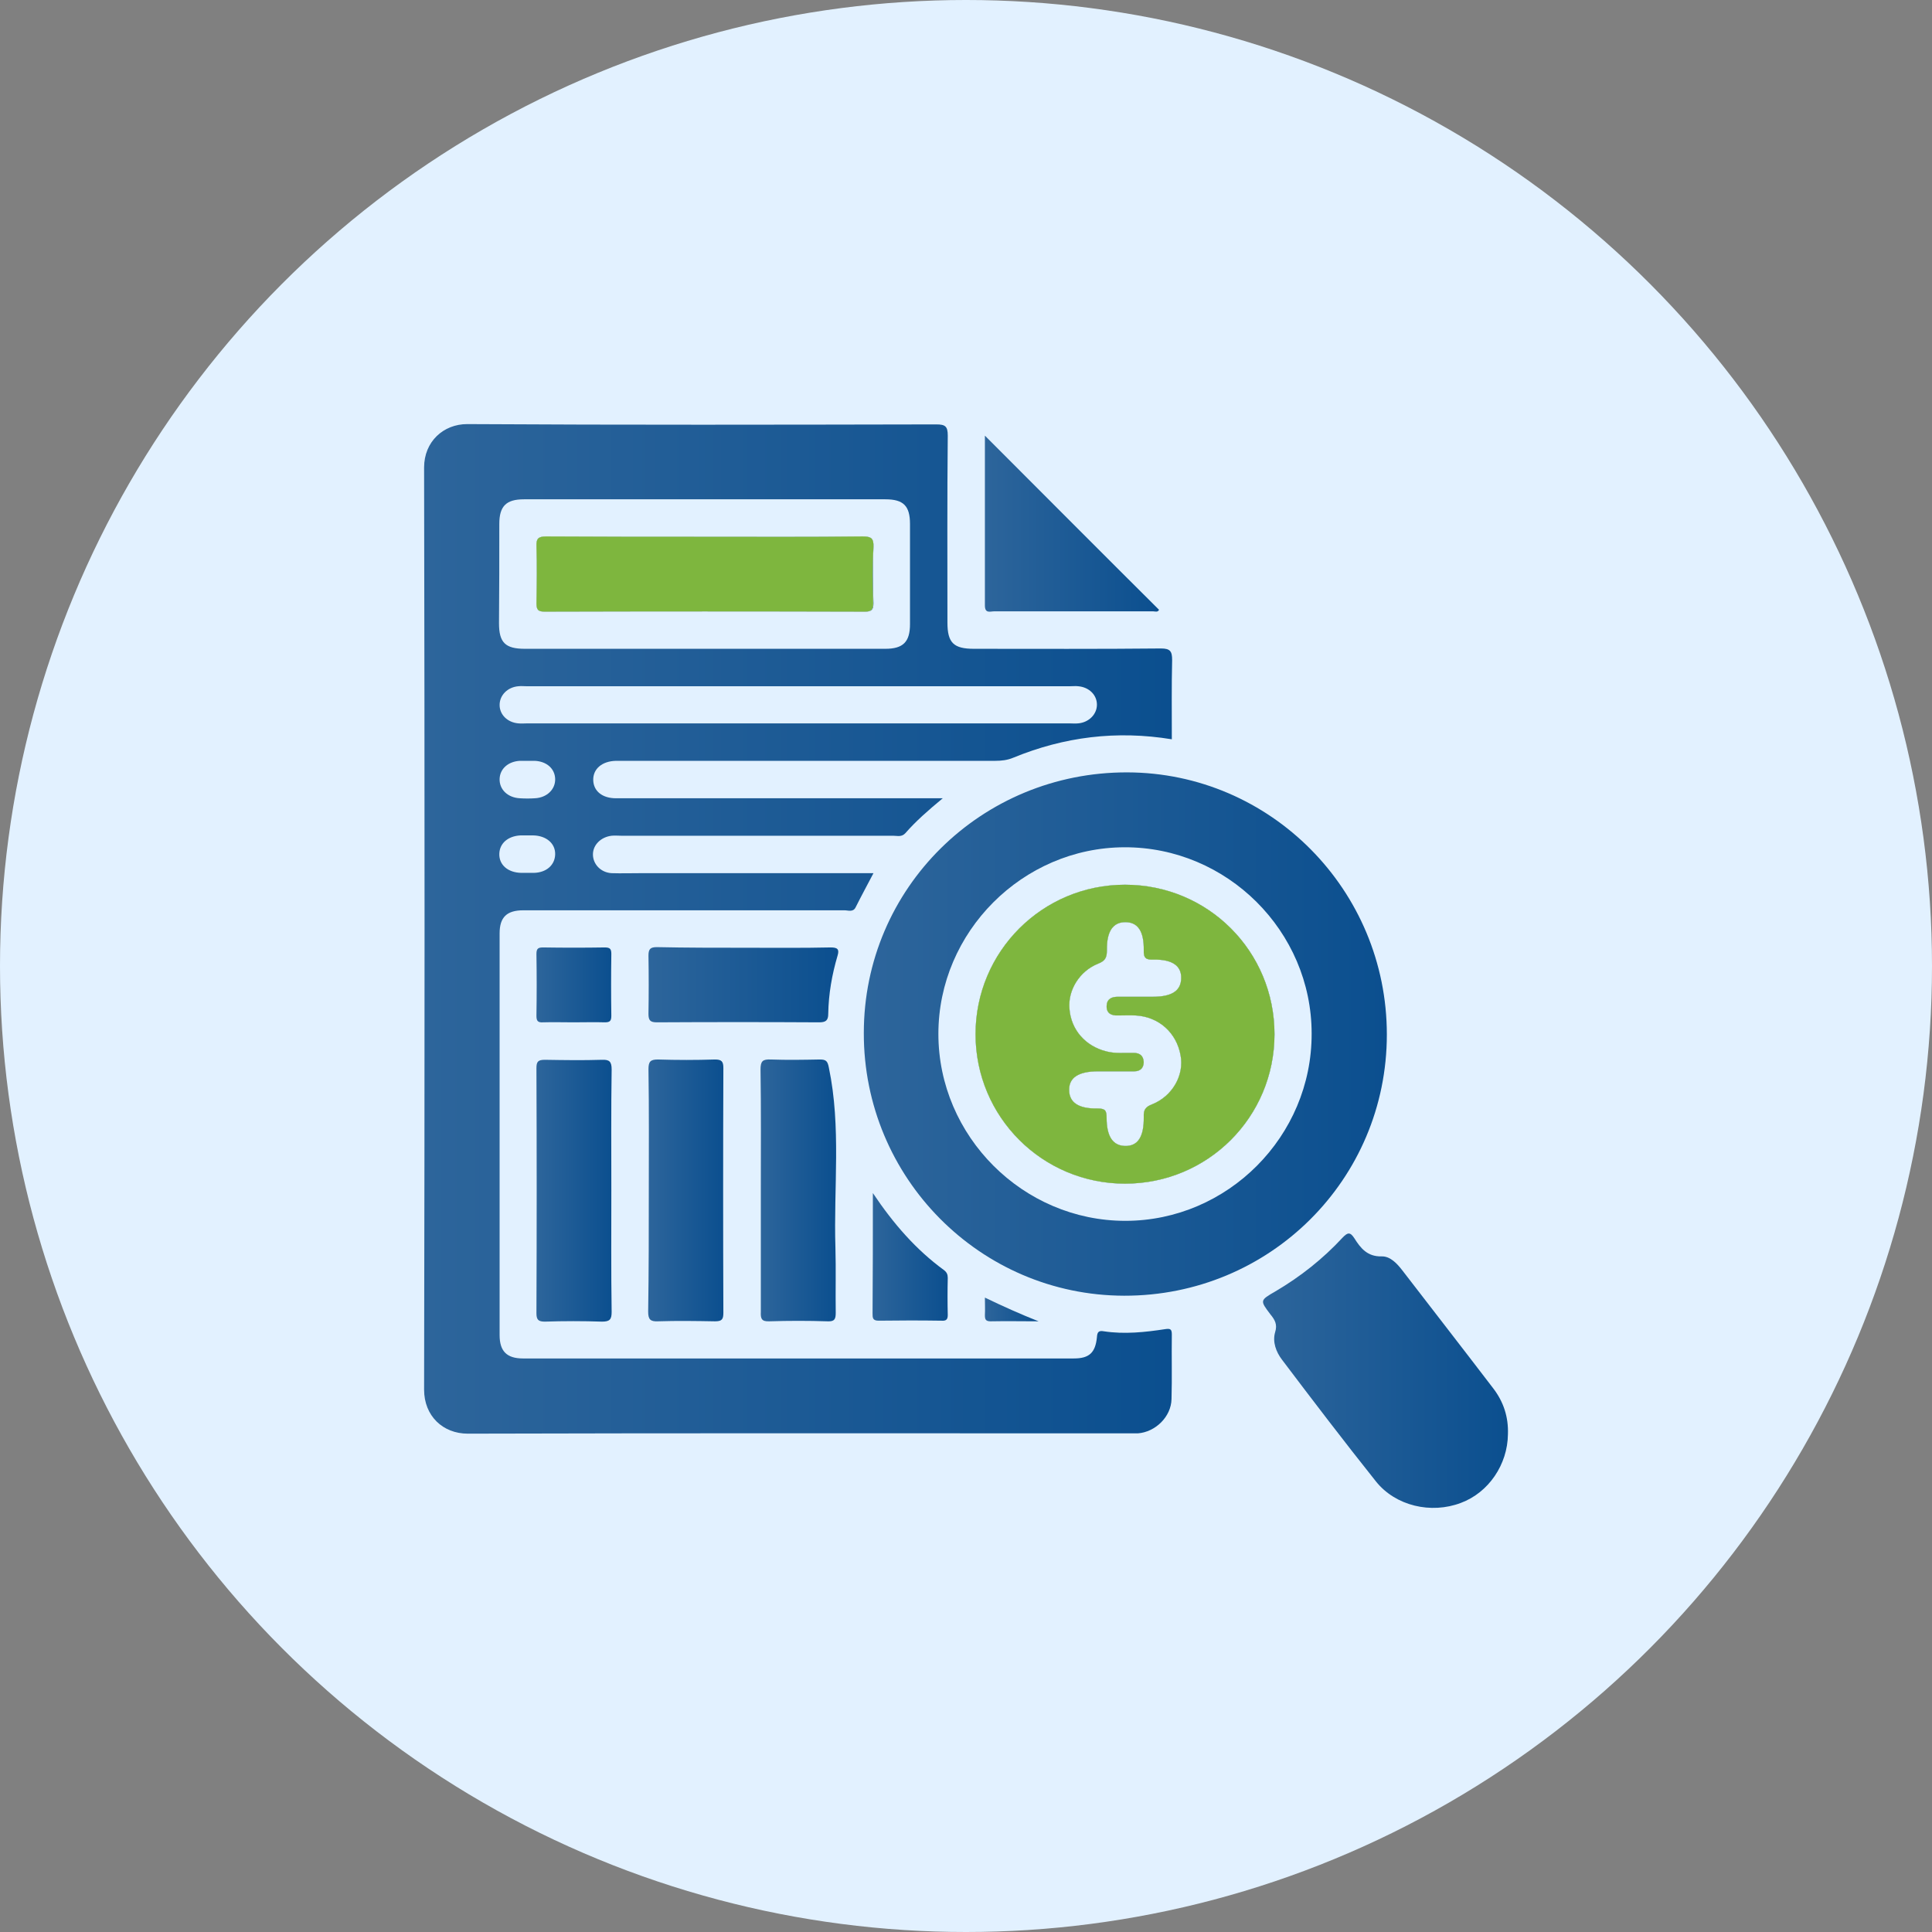
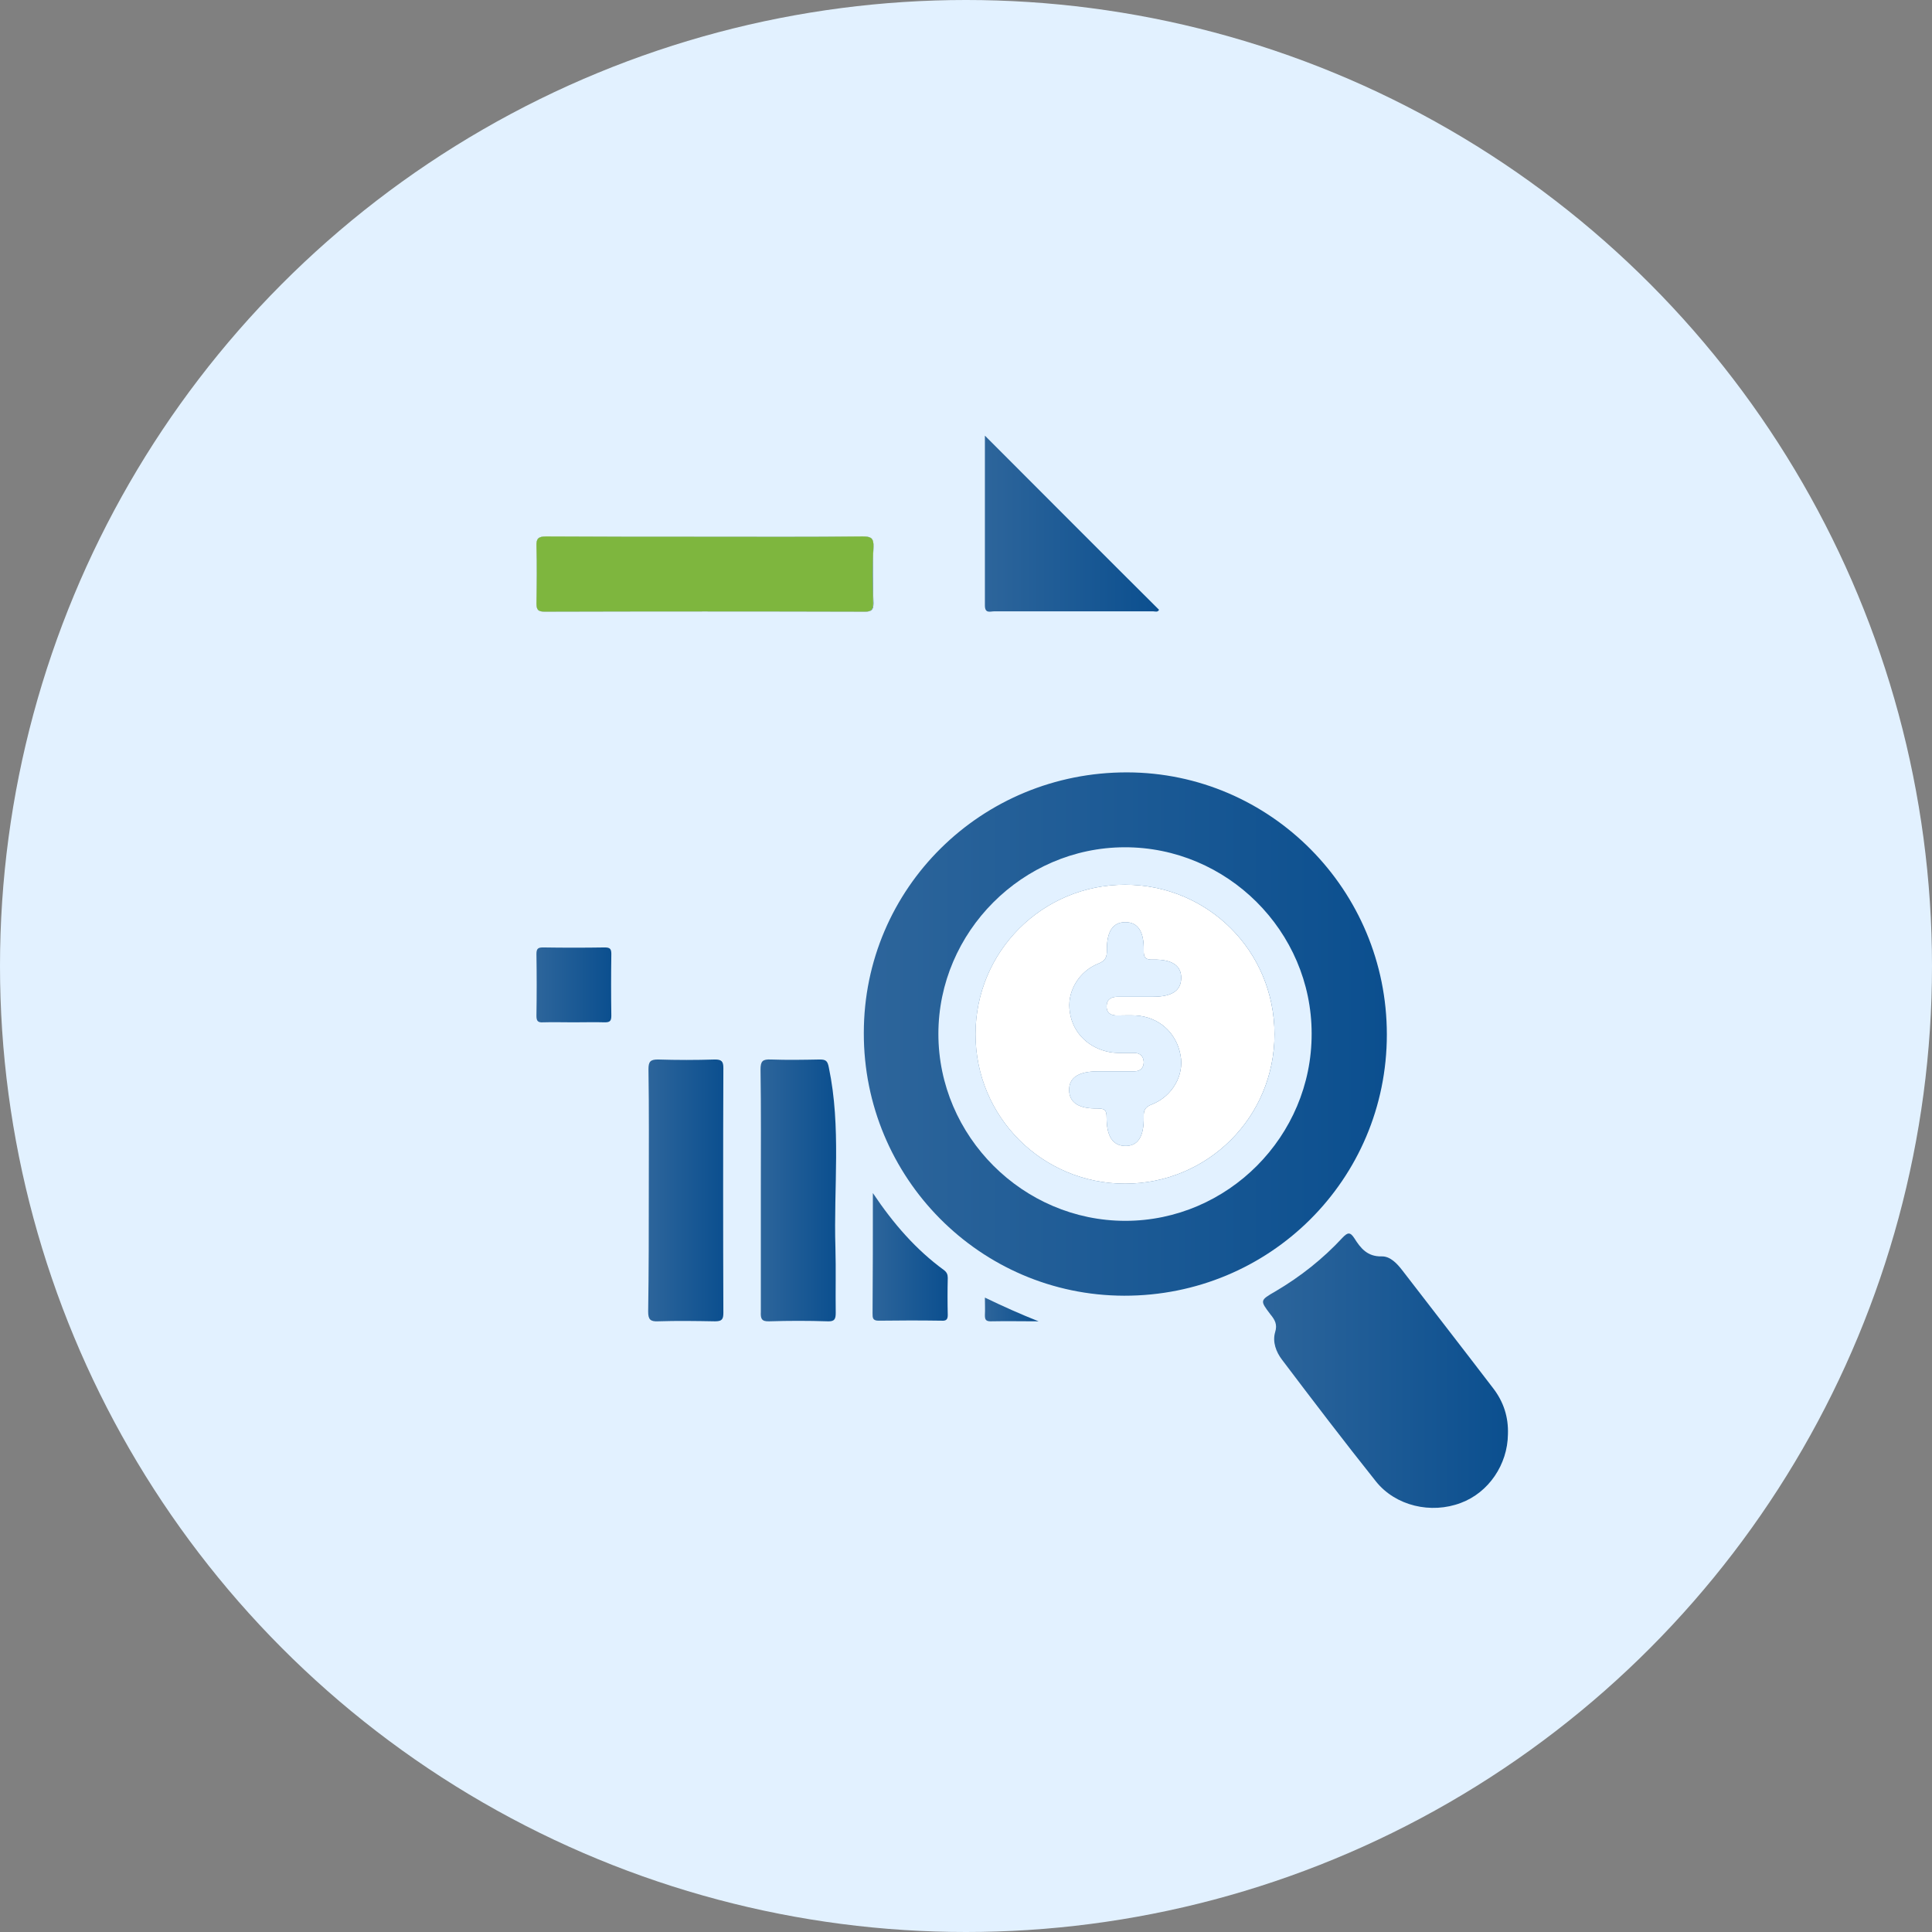
<svg xmlns="http://www.w3.org/2000/svg" width="82" height="82" viewBox="0 0 82 82" fill="none">
  <rect x="0" y="0" width="82" height="82" fill="#808080" stroke="none" />
  <circle cx="41" cy="41" r="41" fill="#E2F1FF" />
  <path d="M22.768 23.179C22.755 22.861 22.848 22.768 23.179 22.768C25.431 22.782 27.669 22.782 29.921 22.782C32.146 22.782 34.385 22.795 36.61 22.768C36.981 22.768 37.087 22.848 37.073 23.219C37.034 24.013 37.047 24.808 37.073 25.603C37.073 25.881 36.994 25.96 36.716 25.96C32.172 25.947 27.656 25.947 23.126 25.96C22.848 25.96 22.768 25.894 22.768 25.603C22.782 24.795 22.795 23.987 22.768 23.179Z" fill="url(#paint0_linear_85_1908)" />
-   <path d="M49.272 27.523C46.623 27.55 43.987 27.537 41.338 27.537C40.477 27.537 40.212 27.285 40.212 26.424C40.212 23.775 40.199 21.139 40.226 18.49C40.226 18.093 40.12 18.013 39.736 18.013C33.1 18.026 26.464 18.04 19.828 18C18.821 18 18 18.742 18 19.841C18.026 32.888 18.026 45.934 18 58.981C18 60.094 18.795 60.849 19.854 60.849C29.206 60.822 38.544 60.836 47.895 60.836C48.027 60.836 48.16 60.836 48.292 60.836C49.034 60.783 49.709 60.134 49.723 59.379C49.749 58.478 49.723 57.564 49.736 56.65C49.736 56.438 49.696 56.372 49.458 56.412C48.597 56.544 47.723 56.637 46.849 56.504C46.636 56.465 46.57 56.531 46.557 56.756C46.491 57.418 46.226 57.657 45.577 57.657C37.789 57.657 29.987 57.657 22.199 57.657C21.51 57.657 21.205 57.352 21.205 56.663C21.205 50.981 21.205 45.299 21.205 39.617C21.205 38.928 21.51 38.636 22.212 38.636C23.325 38.636 24.424 38.636 25.537 38.636C28.967 38.636 32.411 38.636 35.842 38.636C36.001 38.636 36.212 38.729 36.318 38.504C36.557 38.027 36.809 37.563 37.073 37.06H27.192C26.782 37.06 26.358 37.073 25.96 37.06C25.497 37.034 25.166 36.676 25.166 36.265C25.166 35.855 25.51 35.524 25.96 35.471C26.093 35.457 26.225 35.471 26.358 35.471C30.212 35.471 34.053 35.471 37.908 35.471C38.08 35.471 38.266 35.537 38.424 35.365C38.875 34.848 39.391 34.398 40.014 33.881H35.113C32.12 33.881 29.139 33.881 26.146 33.881C25.563 33.881 25.192 33.577 25.179 33.113C25.166 32.636 25.55 32.305 26.146 32.292C26.265 32.292 26.384 32.292 26.49 32.292C31.735 32.292 36.994 32.292 42.239 32.292C42.504 32.292 42.756 32.265 43.007 32.159C45.166 31.272 47.392 30.994 49.736 31.378C49.736 30.226 49.723 29.113 49.749 28.014C49.749 27.643 49.67 27.523 49.272 27.523ZM21.192 22.238C21.192 21.483 21.483 21.192 22.238 21.192C27.351 21.192 32.464 21.192 37.577 21.192C38.345 21.192 38.623 21.47 38.623 22.238C38.623 23.656 38.623 25.073 38.623 26.49C38.623 27.245 38.332 27.537 37.577 27.537C35.02 27.537 32.464 27.537 29.908 27.537C27.364 27.537 24.821 27.537 22.278 27.537C21.444 27.537 21.179 27.272 21.179 26.451C21.192 25.047 21.192 23.642 21.192 22.238ZM22.662 37.047C22.57 37.047 22.464 37.047 22.371 37.047C22.291 37.047 22.212 37.047 22.119 37.047C21.55 37.034 21.179 36.703 21.192 36.239C21.205 35.789 21.563 35.484 22.093 35.457C22.278 35.457 22.451 35.457 22.636 35.457C23.192 35.471 23.576 35.802 23.563 36.265C23.55 36.716 23.192 37.034 22.662 37.047ZM22.702 33.881C22.49 33.895 22.278 33.895 22.066 33.881C21.55 33.855 21.192 33.51 21.205 33.06C21.219 32.623 21.576 32.318 22.066 32.292C22.186 32.292 22.291 32.292 22.411 32.292C22.503 32.292 22.609 32.292 22.702 32.292C23.205 32.318 23.55 32.623 23.563 33.06C23.576 33.497 23.219 33.855 22.702 33.881ZM45.762 30.702C45.63 30.716 45.497 30.702 45.365 30.702H22.398C22.265 30.702 22.133 30.716 22 30.702C21.537 30.663 21.205 30.331 21.205 29.921C21.205 29.51 21.537 29.166 22 29.126C22.119 29.113 22.225 29.126 22.345 29.126H45.418C45.537 29.126 45.656 29.113 45.762 29.126C46.226 29.166 46.557 29.497 46.557 29.908C46.557 30.318 46.213 30.663 45.762 30.702Z" fill="url(#paint1_linear_85_1908)" />
  <path d="M47.749 37.55C44.239 37.55 41.404 40.385 41.404 43.895C41.404 47.405 44.239 50.239 47.749 50.239C51.259 50.239 54.094 47.418 54.094 43.895C54.094 40.371 51.272 37.55 47.749 37.55ZM48.888 46.875C48.61 46.981 48.531 47.113 48.544 47.405C48.557 48.252 48.292 48.65 47.749 48.637C47.233 48.623 46.968 48.239 46.968 47.431C46.968 47.127 46.901 47.047 46.584 47.047C45.776 47.06 45.391 46.795 45.378 46.279C45.365 45.736 45.776 45.471 46.61 45.471H47.153C47.484 45.471 47.815 45.471 48.146 45.471C48.398 45.471 48.544 45.325 48.544 45.074C48.531 44.822 48.385 44.689 48.133 44.689C47.736 44.676 47.352 44.729 46.954 44.623C46.067 44.398 45.458 43.709 45.391 42.809C45.325 42.027 45.815 41.219 46.61 40.901C46.915 40.782 46.981 40.636 46.981 40.332C46.968 39.537 47.233 39.14 47.762 39.14C48.292 39.14 48.557 39.524 48.544 40.332C48.531 40.663 48.636 40.742 48.954 40.729C49.762 40.716 50.147 40.994 50.133 41.524C50.12 42.054 49.736 42.305 48.928 42.305C48.438 42.305 47.934 42.305 47.444 42.305C47.179 42.305 46.981 42.398 46.968 42.689C46.954 43.007 47.166 43.113 47.458 43.1C47.709 43.1 47.948 43.087 48.199 43.1C49.18 43.153 49.935 43.828 50.107 44.795C50.266 45.63 49.762 46.531 48.888 46.875Z" fill="url(#paint2_linear_85_1908)" />
  <path d="M47.842 32.782C41.656 32.769 36.663 37.696 36.663 43.842C36.65 49.988 41.603 54.981 47.709 54.994C53.882 55.008 58.862 50.067 58.862 43.908C58.862 37.775 53.922 32.795 47.842 32.782ZM47.763 51.816C43.418 51.816 39.828 48.226 39.828 43.882C39.828 39.55 43.405 35.974 47.723 35.961C52.081 35.947 55.67 39.524 55.67 43.868C55.683 48.226 52.107 51.816 47.763 51.816Z" fill="url(#paint3_linear_85_1908)" />
  <path d="M64.001 60.875C63.988 62.16 63.18 63.352 62.001 63.789C60.743 64.266 59.233 63.922 58.398 62.875C57.047 61.18 55.723 59.445 54.412 57.71C54.16 57.379 54.001 56.955 54.12 56.544C54.226 56.213 54.107 56.014 53.922 55.789C53.471 55.193 53.471 55.193 54.133 54.809C55.193 54.186 56.147 53.431 56.981 52.531C57.206 52.292 57.312 52.292 57.484 52.557C57.749 52.981 58.041 53.339 58.637 53.325C58.995 53.312 59.286 53.617 59.511 53.908C60.796 55.577 62.094 57.246 63.379 58.928C63.816 59.498 64.028 60.147 64.001 60.875Z" fill="url(#paint4_linear_85_1908)" />
-   <path d="M25.947 50.531C25.947 52.252 25.934 53.961 25.96 55.683C25.96 56.001 25.881 56.094 25.55 56.094C24.742 56.067 23.934 56.067 23.126 56.094C22.848 56.094 22.768 56.014 22.768 55.736C22.782 52.266 22.782 48.795 22.768 45.339C22.768 45.06 22.834 44.981 23.126 44.981C23.934 44.994 24.742 45.007 25.55 44.981C25.868 44.968 25.96 45.06 25.96 45.391C25.934 47.087 25.947 48.809 25.947 50.531Z" fill="url(#paint5_linear_85_1908)" />
  <path d="M27.537 50.531C27.537 48.809 27.55 47.1 27.523 45.378C27.523 45.06 27.603 44.968 27.921 44.968C28.729 44.994 29.537 44.994 30.345 44.968C30.623 44.968 30.702 45.047 30.702 45.325C30.689 48.796 30.689 52.266 30.702 55.723C30.702 56.001 30.636 56.081 30.345 56.081C29.537 56.067 28.729 56.054 27.921 56.081C27.603 56.094 27.51 56.001 27.51 55.67C27.537 53.961 27.537 52.239 27.537 50.531Z" fill="url(#paint6_linear_85_1908)" />
  <path d="M32.292 50.491C32.292 48.796 32.305 47.087 32.279 45.392C32.279 45.034 32.371 44.954 32.716 44.968C33.404 44.994 34.106 44.981 34.795 44.968C35.06 44.968 35.126 45.034 35.179 45.312C35.709 47.842 35.378 50.411 35.458 52.955C35.484 53.882 35.458 54.796 35.471 55.723C35.471 55.988 35.418 56.094 35.126 56.081C34.305 56.054 33.471 56.054 32.649 56.081C32.318 56.094 32.279 55.961 32.292 55.683C32.292 53.961 32.292 52.226 32.292 50.491Z" fill="url(#paint7_linear_85_1908)" />
  <path d="M41.802 18.49C44.305 20.994 46.742 23.444 49.193 25.881C49.14 26 49.021 25.947 48.941 25.947C46.69 25.947 44.451 25.947 42.199 25.947C42.027 25.947 41.802 26.053 41.802 25.696C41.802 23.325 41.802 20.954 41.802 18.49Z" fill="url(#paint8_linear_85_1908)" />
-   <path d="M31.643 40.226C32.848 40.226 34.053 40.239 35.259 40.212C35.55 40.212 35.63 40.292 35.55 40.557C35.312 41.365 35.166 42.186 35.153 43.034C35.153 43.312 35.047 43.391 34.769 43.391C32.477 43.378 30.172 43.378 27.881 43.391C27.603 43.391 27.523 43.312 27.523 43.034C27.537 42.212 27.537 41.378 27.523 40.557C27.523 40.279 27.603 40.199 27.881 40.199C29.139 40.226 30.384 40.226 31.643 40.226Z" fill="url(#paint9_linear_85_1908)" />
  <path d="M37.047 50.637C37.934 51.961 38.888 53.047 40.067 53.908C40.186 54.001 40.226 54.094 40.226 54.239C40.213 54.769 40.213 55.299 40.226 55.816C40.226 56.014 40.146 56.067 39.961 56.054C39.074 56.041 38.186 56.041 37.285 56.054C37.034 56.054 37.034 55.922 37.034 55.749C37.047 54.12 37.047 52.451 37.047 50.637Z" fill="url(#paint10_linear_85_1908)" />
  <path d="M24.331 43.391C23.907 43.391 23.47 43.378 23.047 43.391C22.821 43.405 22.768 43.325 22.768 43.113C22.782 42.239 22.782 41.365 22.768 40.491C22.768 40.266 22.834 40.212 23.047 40.212C23.921 40.226 24.795 40.226 25.669 40.212C25.894 40.212 25.947 40.279 25.947 40.491C25.934 41.365 25.934 42.239 25.947 43.113C25.947 43.338 25.881 43.391 25.669 43.391C25.232 43.378 24.782 43.391 24.331 43.391Z" fill="url(#paint11_linear_85_1908)" />
  <path d="M41.802 55.074C42.57 55.445 43.312 55.776 44.08 56.081C43.405 56.081 42.716 56.067 42.04 56.081C41.828 56.081 41.802 55.988 41.802 55.816C41.815 55.59 41.802 55.352 41.802 55.074Z" fill="url(#paint12_linear_85_1908)" />
  <path d="M37.06 25.603C37.06 25.881 36.981 25.96 36.703 25.96C32.172 25.947 27.656 25.947 23.126 25.96C22.848 25.96 22.768 25.894 22.768 25.603C22.782 24.795 22.795 23.987 22.768 23.179C22.755 22.861 22.848 22.768 23.179 22.768C25.431 22.782 27.669 22.782 29.921 22.782C32.146 22.782 34.385 22.795 36.61 22.768C36.981 22.768 37.087 22.848 37.073 23.219C37.02 24.013 37.034 24.808 37.06 25.603Z" fill="white" />
  <path d="M47.749 37.55C44.239 37.55 41.404 40.385 41.404 43.895C41.404 47.405 44.239 50.239 47.749 50.239C51.259 50.239 54.094 47.418 54.094 43.895C54.094 40.371 51.272 37.55 47.749 37.55ZM48.888 46.875C48.61 46.981 48.531 47.113 48.544 47.405C48.557 48.252 48.292 48.65 47.749 48.637C47.233 48.623 46.968 48.239 46.968 47.431C46.968 47.127 46.901 47.047 46.584 47.047C45.776 47.06 45.391 46.795 45.378 46.279C45.365 45.736 45.776 45.471 46.61 45.471H47.153C47.484 45.471 47.815 45.471 48.146 45.471C48.398 45.471 48.544 45.325 48.544 45.074C48.531 44.822 48.385 44.689 48.133 44.689C47.736 44.676 47.352 44.729 46.954 44.623C46.067 44.398 45.458 43.709 45.391 42.809C45.325 42.027 45.815 41.219 46.61 40.901C46.915 40.782 46.981 40.636 46.981 40.332C46.968 39.537 47.233 39.14 47.762 39.14C48.292 39.14 48.557 39.524 48.544 40.332C48.531 40.663 48.636 40.742 48.954 40.729C49.762 40.716 50.147 40.994 50.133 41.524C50.12 42.054 49.736 42.305 48.928 42.305C48.438 42.305 47.934 42.305 47.444 42.305C47.179 42.305 46.981 42.398 46.968 42.689C46.954 43.007 47.166 43.113 47.458 43.1C47.709 43.1 47.948 43.087 48.199 43.1C49.18 43.153 49.935 43.828 50.107 44.795C50.266 45.63 49.762 46.531 48.888 46.875Z" fill="white" />
  <path d="M37.06 25.603C37.06 25.881 36.981 25.96 36.703 25.96C32.172 25.947 27.656 25.947 23.126 25.96C22.848 25.96 22.768 25.894 22.768 25.603C22.782 24.795 22.795 23.987 22.768 23.179C22.755 22.861 22.848 22.768 23.179 22.768C25.431 22.782 27.669 22.782 29.921 22.782C32.146 22.782 34.385 22.795 36.61 22.768C36.981 22.768 37.087 22.848 37.073 23.219C37.02 24.013 37.034 24.808 37.06 25.603Z" fill="#7EB63E" />
-   <path d="M47.749 37.55C44.239 37.55 41.404 40.385 41.404 43.895C41.404 47.405 44.239 50.239 47.749 50.239C51.259 50.239 54.094 47.418 54.094 43.895C54.094 40.371 51.272 37.55 47.749 37.55ZM48.888 46.875C48.61 46.981 48.531 47.113 48.544 47.405C48.557 48.252 48.292 48.65 47.749 48.637C47.233 48.623 46.968 48.239 46.968 47.431C46.968 47.127 46.901 47.047 46.584 47.047C45.776 47.06 45.391 46.795 45.378 46.279C45.365 45.736 45.776 45.471 46.61 45.471H47.153C47.484 45.471 47.815 45.471 48.146 45.471C48.398 45.471 48.544 45.325 48.544 45.074C48.531 44.822 48.385 44.689 48.133 44.689C47.736 44.676 47.352 44.729 46.954 44.623C46.067 44.398 45.458 43.709 45.391 42.809C45.325 42.027 45.815 41.219 46.61 40.901C46.915 40.782 46.981 40.636 46.981 40.332C46.968 39.537 47.233 39.14 47.762 39.14C48.292 39.14 48.557 39.524 48.544 40.332C48.531 40.663 48.636 40.742 48.954 40.729C49.762 40.716 50.147 40.994 50.133 41.524C50.12 42.054 49.736 42.305 48.928 42.305C48.438 42.305 47.934 42.305 47.444 42.305C47.179 42.305 46.981 42.398 46.968 42.689C46.954 43.007 47.166 43.113 47.458 43.1C47.709 43.1 47.948 43.087 48.199 43.1C49.18 43.153 49.935 43.828 50.107 44.795C50.266 45.63 49.762 46.531 48.888 46.875Z" fill="#7EB63E" />
  <defs>
    <linearGradient id="paint0_linear_85_1908" x1="22.767" y1="24.364" x2="37.074" y2="24.364" gradientUnits="userSpaceOnUse">
      <stop stop-color="#2D659B" />
      <stop offset="1" stop-color="#0B4F8F" />
    </linearGradient>
    <linearGradient id="paint1_linear_85_1908" x1="18" y1="39.424" x2="49.749" y2="39.424" gradientUnits="userSpaceOnUse">
      <stop stop-color="#2D659B" />
      <stop offset="1" stop-color="#0B4F8F" />
    </linearGradient>
    <linearGradient id="paint2_linear_85_1908" x1="41.404" y1="43.895" x2="54.094" y2="43.895" gradientUnits="userSpaceOnUse">
      <stop stop-color="#2D659B" />
      <stop offset="1" stop-color="#0B4F8F" />
    </linearGradient>
    <linearGradient id="paint3_linear_85_1908" x1="36.663" y1="43.888" x2="58.862" y2="43.888" gradientUnits="userSpaceOnUse">
      <stop stop-color="#2D659B" />
      <stop offset="1" stop-color="#0B4F8F" />
    </linearGradient>
    <linearGradient id="paint4_linear_85_1908" x1="53.606" y1="58.178" x2="64.004" y2="58.178" gradientUnits="userSpaceOnUse">
      <stop stop-color="#2D659B" />
      <stop offset="1" stop-color="#0B4F8F" />
    </linearGradient>
    <linearGradient id="paint5_linear_85_1908" x1="22.768" y1="50.537" x2="25.96" y2="50.537" gradientUnits="userSpaceOnUse">
      <stop stop-color="#2D659B" />
      <stop offset="1" stop-color="#0B4F8F" />
    </linearGradient>
    <linearGradient id="paint6_linear_85_1908" x1="27.51" y1="50.525" x2="30.702" y2="50.525" gradientUnits="userSpaceOnUse">
      <stop stop-color="#2D659B" />
      <stop offset="1" stop-color="#0B4F8F" />
    </linearGradient>
    <linearGradient id="paint7_linear_85_1908" x1="32.279" y1="50.524" x2="35.488" y2="50.524" gradientUnits="userSpaceOnUse">
      <stop stop-color="#2D659B" />
      <stop offset="1" stop-color="#0B4F8F" />
    </linearGradient>
    <linearGradient id="paint8_linear_85_1908" x1="41.802" y1="22.226" x2="49.193" y2="22.226" gradientUnits="userSpaceOnUse">
      <stop stop-color="#2D659B" />
      <stop offset="1" stop-color="#0B4F8F" />
    </linearGradient>
    <linearGradient id="paint9_linear_85_1908" x1="27.523" y1="41.795" x2="35.579" y2="41.795" gradientUnits="userSpaceOnUse">
      <stop stop-color="#2D659B" />
      <stop offset="1" stop-color="#0B4F8F" />
    </linearGradient>
    <linearGradient id="paint10_linear_85_1908" x1="37.034" y1="53.346" x2="40.226" y2="53.346" gradientUnits="userSpaceOnUse">
      <stop stop-color="#2D659B" />
      <stop offset="1" stop-color="#0B4F8F" />
    </linearGradient>
    <linearGradient id="paint11_linear_85_1908" x1="22.768" y1="41.803" x2="25.947" y2="41.803" gradientUnits="userSpaceOnUse">
      <stop stop-color="#2D659B" />
      <stop offset="1" stop-color="#0B4F8F" />
    </linearGradient>
    <linearGradient id="paint12_linear_85_1908" x1="41.802" y1="55.577" x2="44.08" y2="55.577" gradientUnits="userSpaceOnUse">
      <stop stop-color="#2D659B" />
      <stop offset="1" stop-color="#0B4F8F" />
    </linearGradient>
  </defs>
</svg>